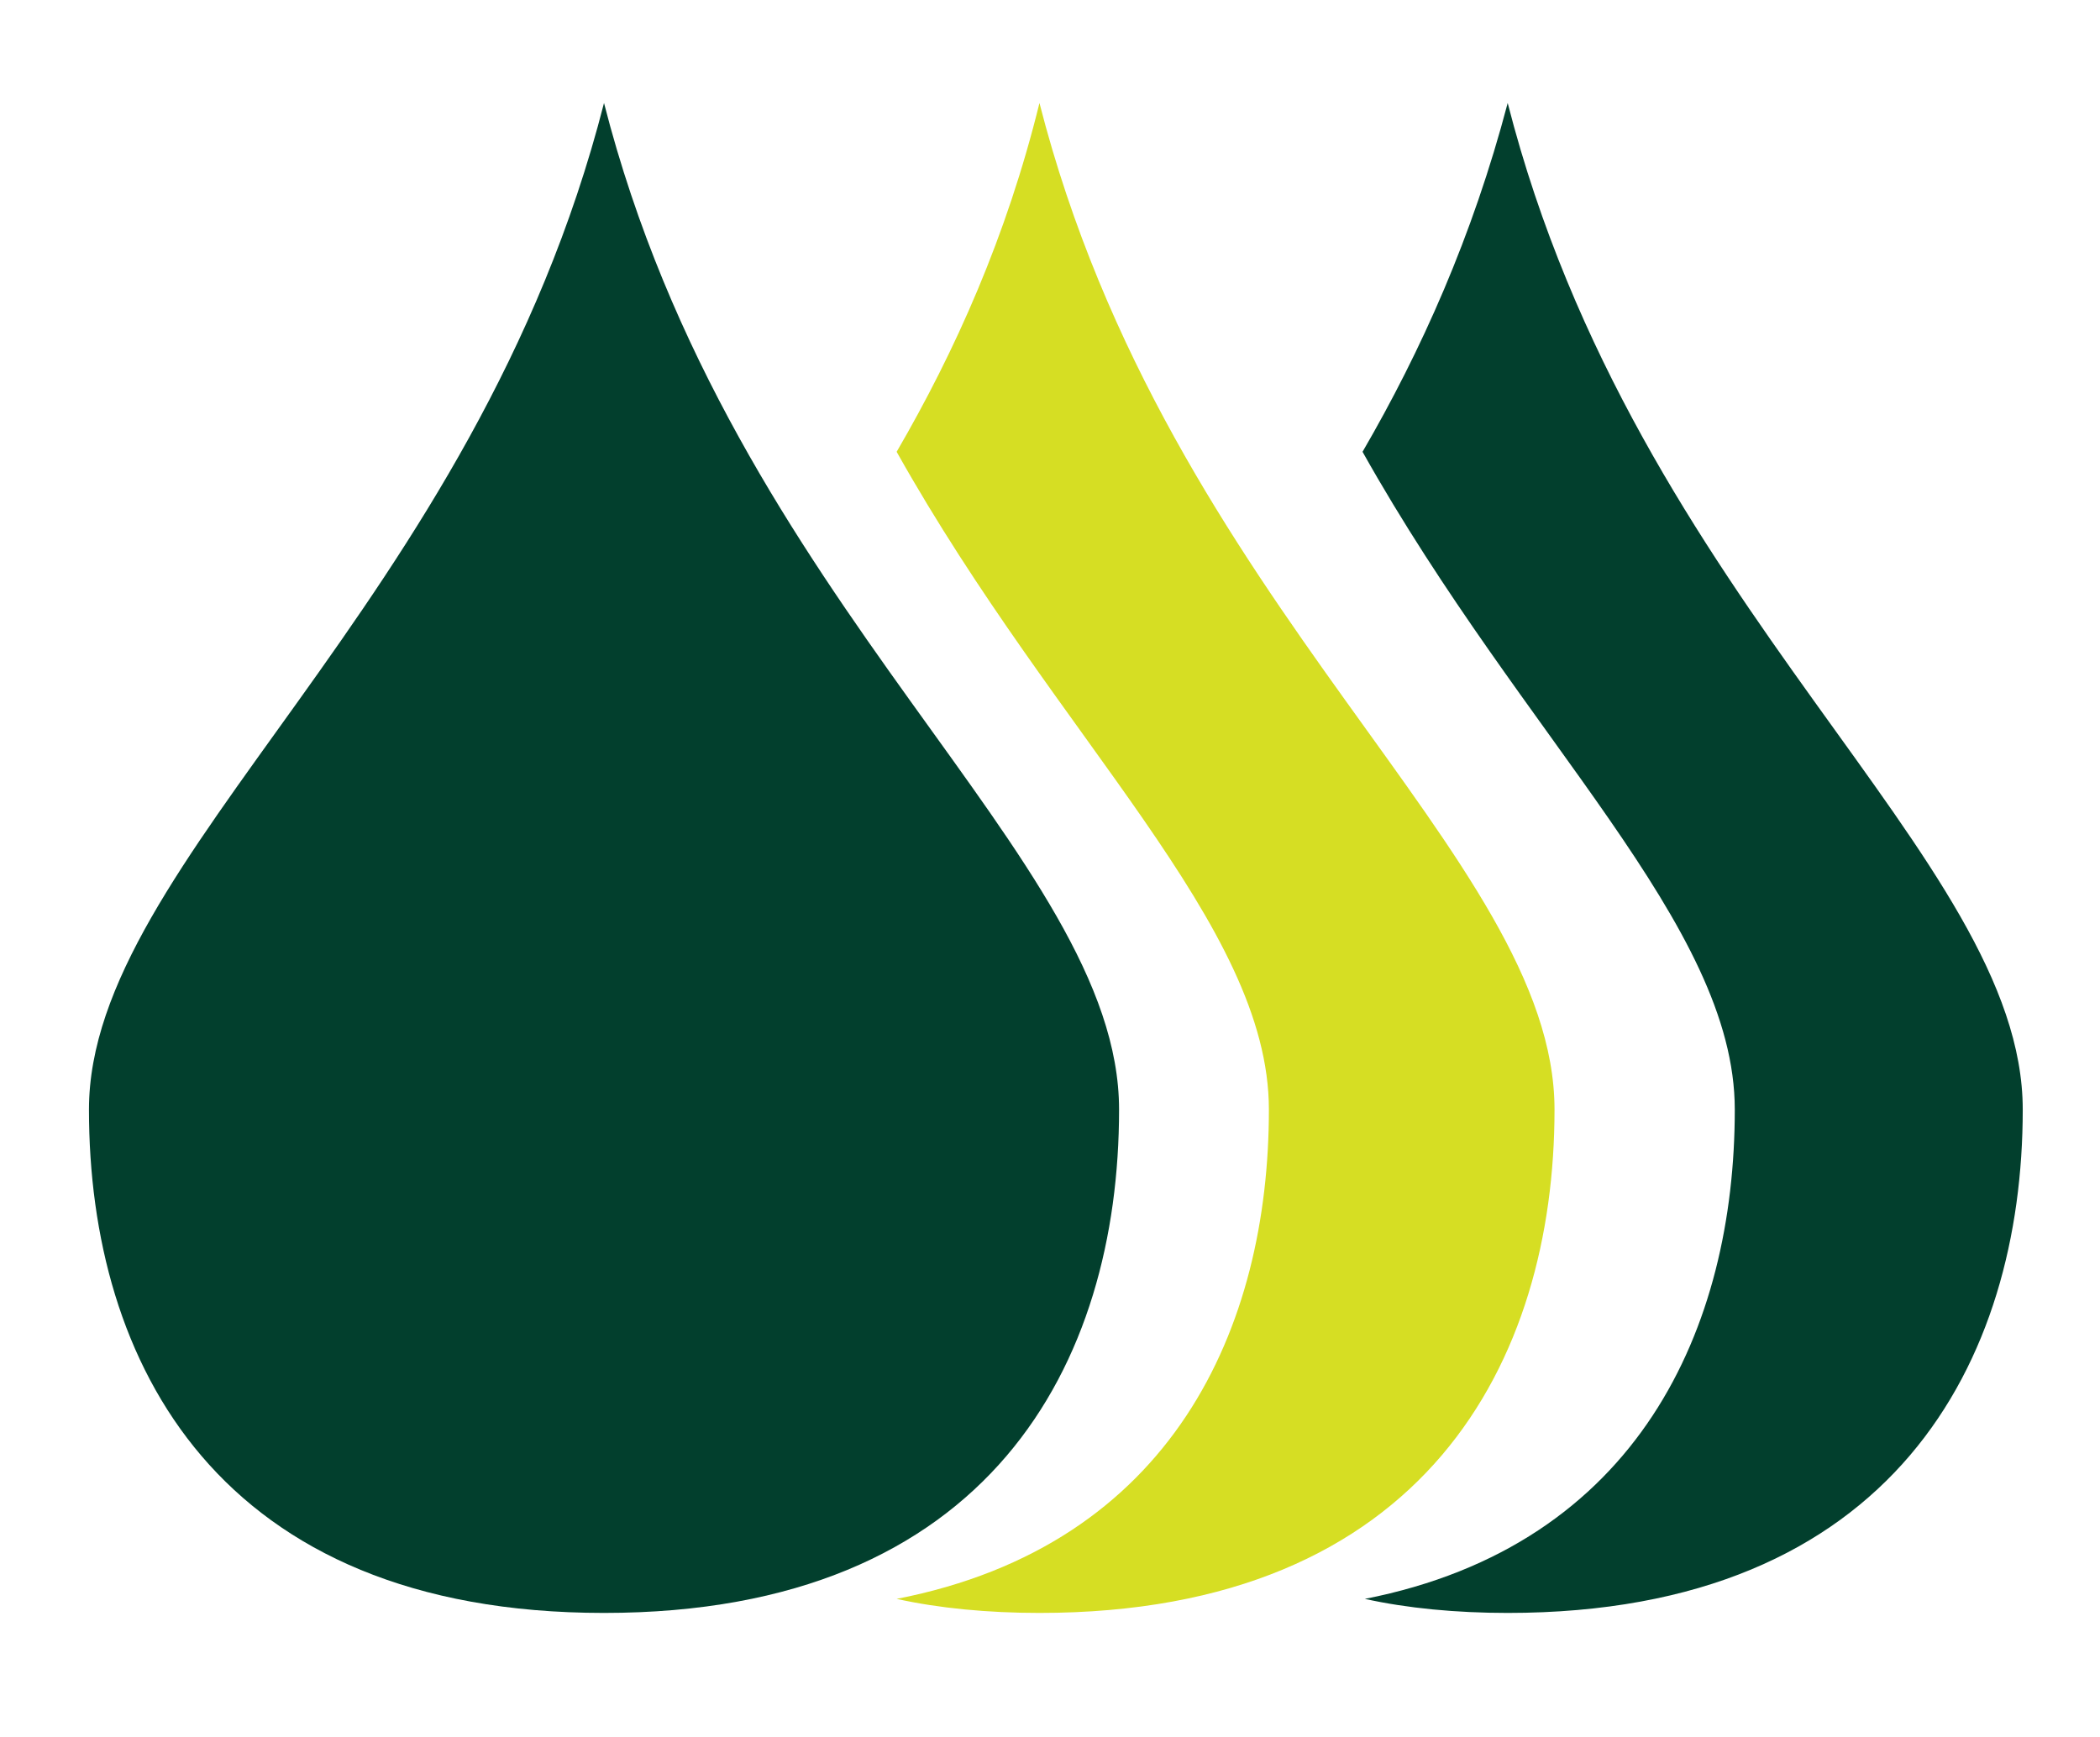
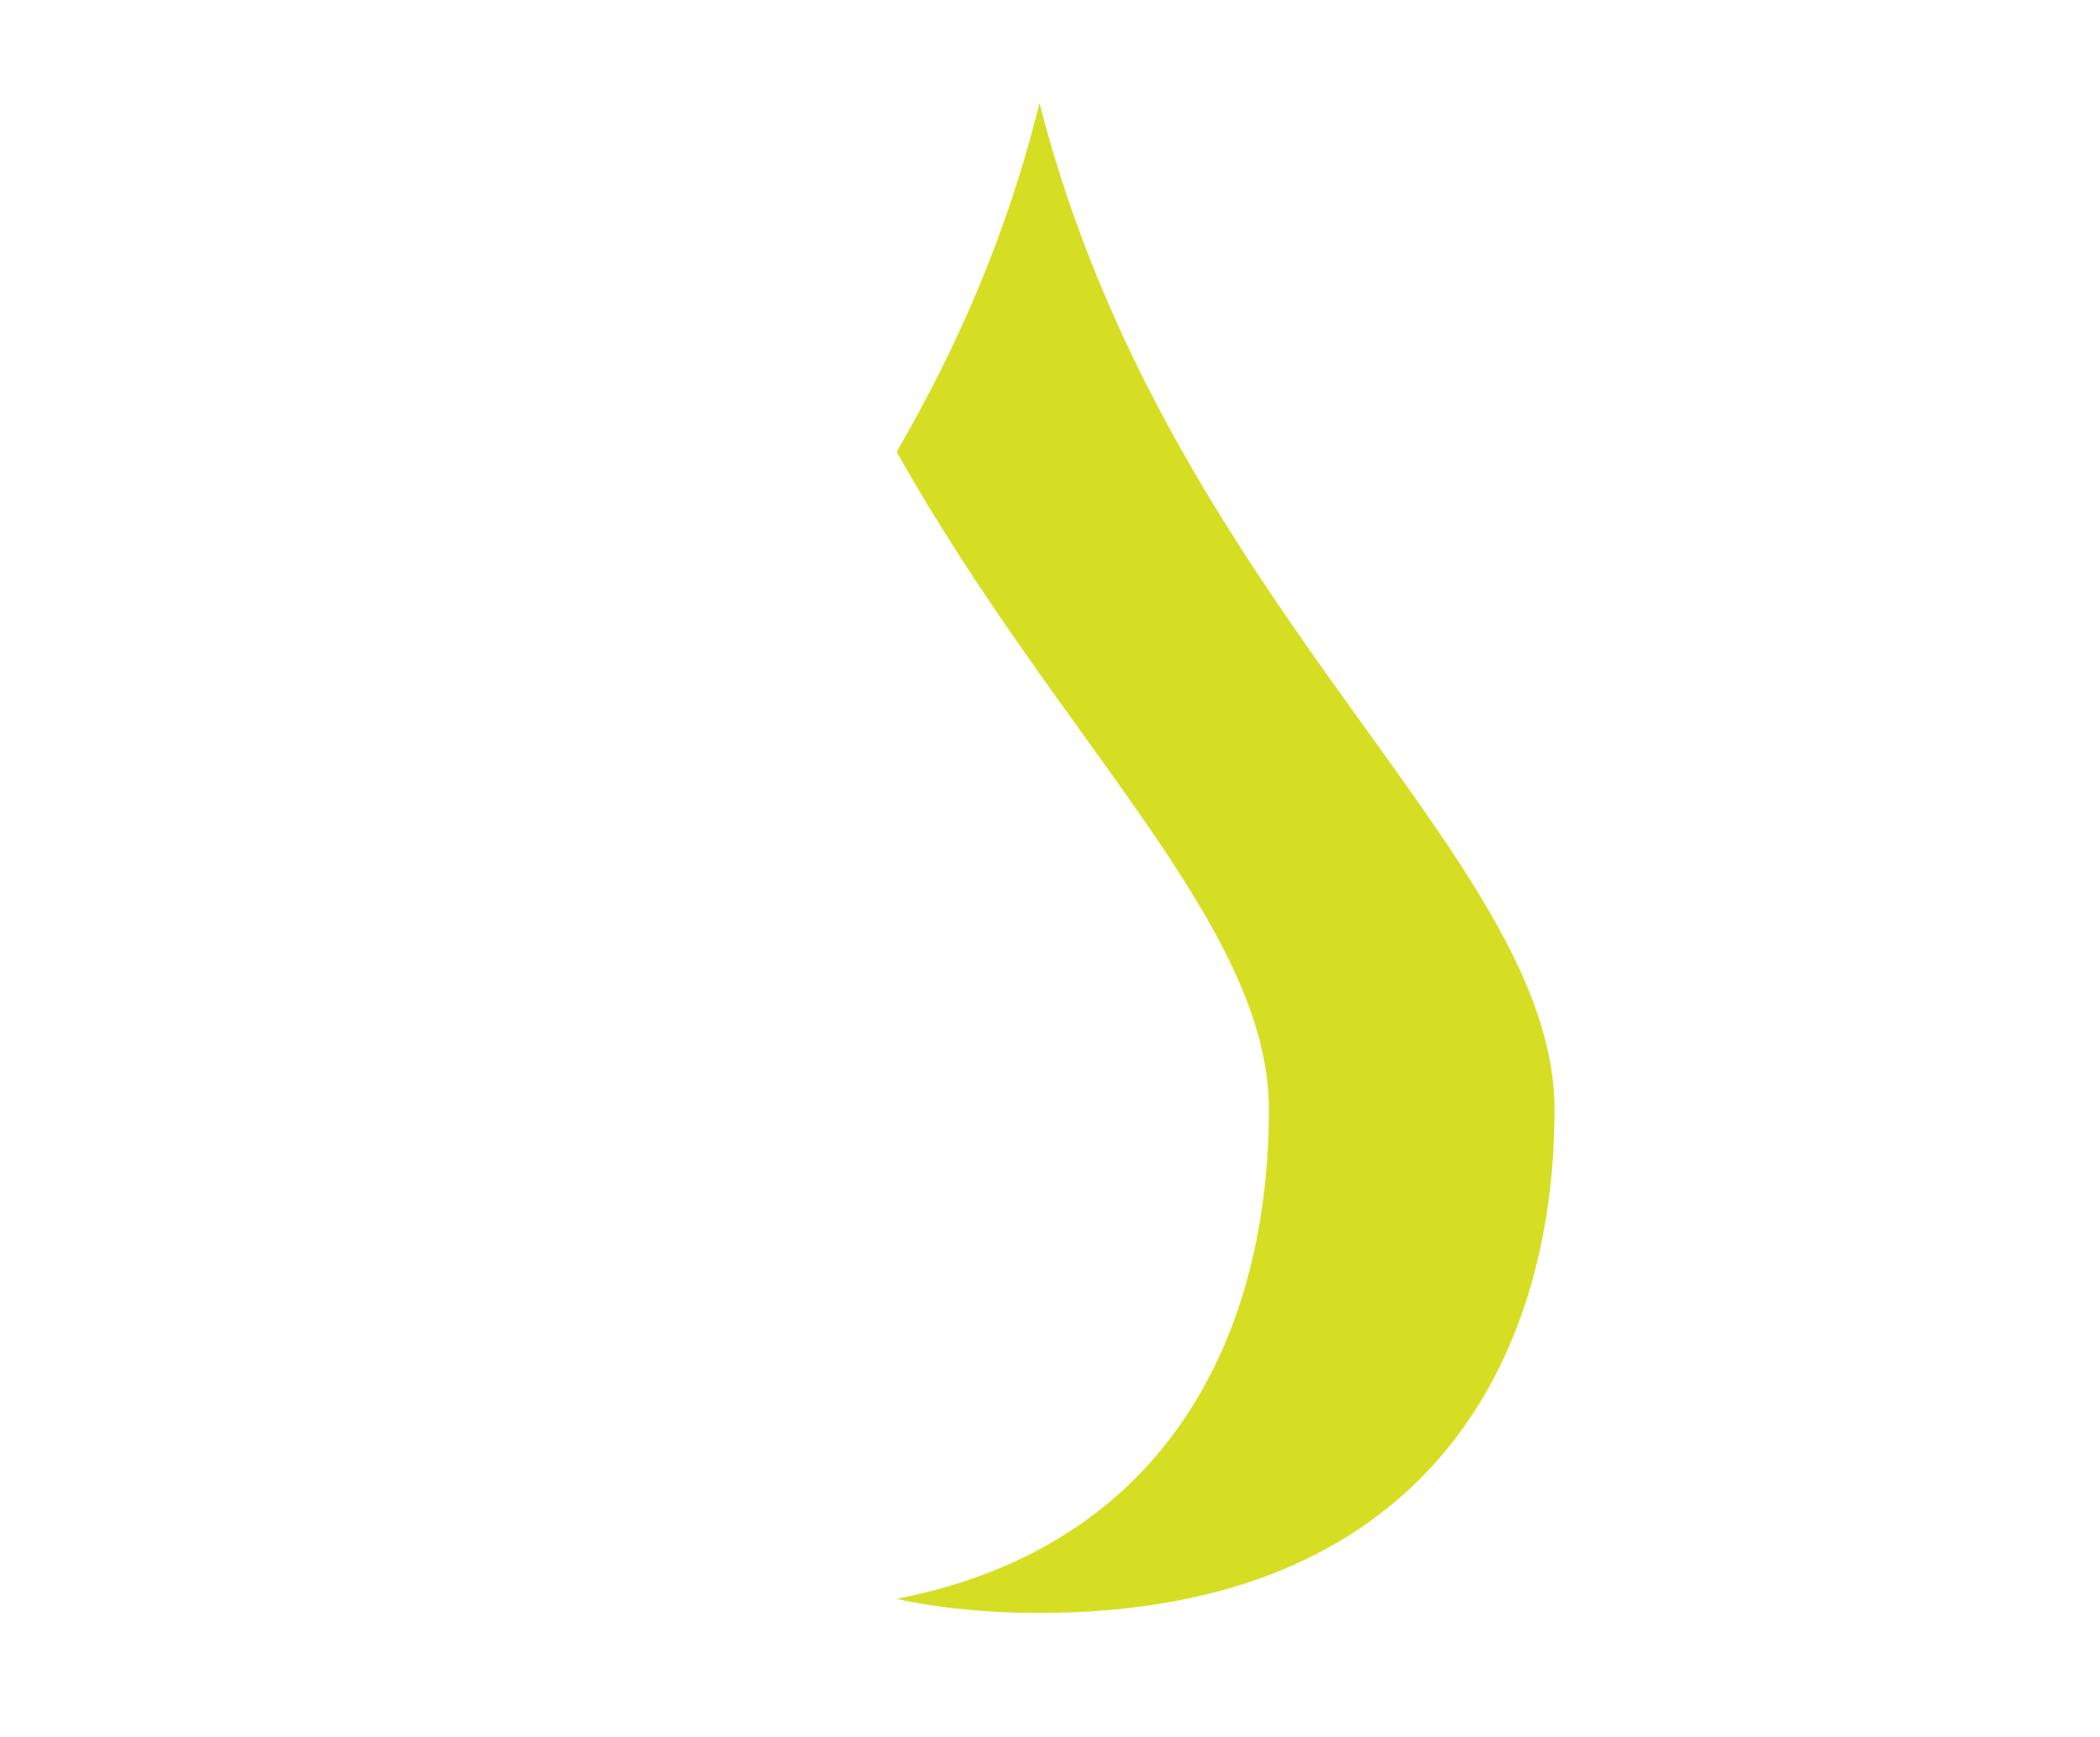
<svg xmlns="http://www.w3.org/2000/svg" version="1.1" id="Layer_1" x="0px" y="0px" viewBox="0 0 89.7 74.2" style="enable-background:new 0 0 89.7 74.2;" xml:space="preserve">
  <style type="text/css"> .st0{fill:#D6DE23;} .st1{fill:#023F2D;} </style>
  <g>
    <path class="st0" d="M44.4,4.4c5.5,21.5,22,32.2,22,43c0,10.7-5.5,21.5-22,21.5c-2.2,0-4.3-0.2-6.1-0.6 C50.1,66,54.2,56.7,54.2,47.4c0-7.9-9-15.8-15.9-28.1C40.8,15,43,10.1,44.4,4.4L44.4,4.4z" />
-     <path class="st1" d="M25.8,4.4c5.5,21.5,22,32.2,22,43s-5.5,21.5-22,21.5c-16.5,0-22-10.7-22-21.5C3.8,36.7,20.3,25.9,25.8,4.4z" />
-     <path class="st1" d="M64.4,4.4c5.5,21.5,22,32.2,22,43c0,10.7-5.5,21.5-22,21.5c-2.2,0-4.3-0.2-6.1-0.6C70,66,74.1,56.7,74.1,47.4 c0-7.9-9-15.8-15.9-28.1C60.7,15,62.9,10.1,64.4,4.4L64.4,4.4z" />
  </g>
</svg>